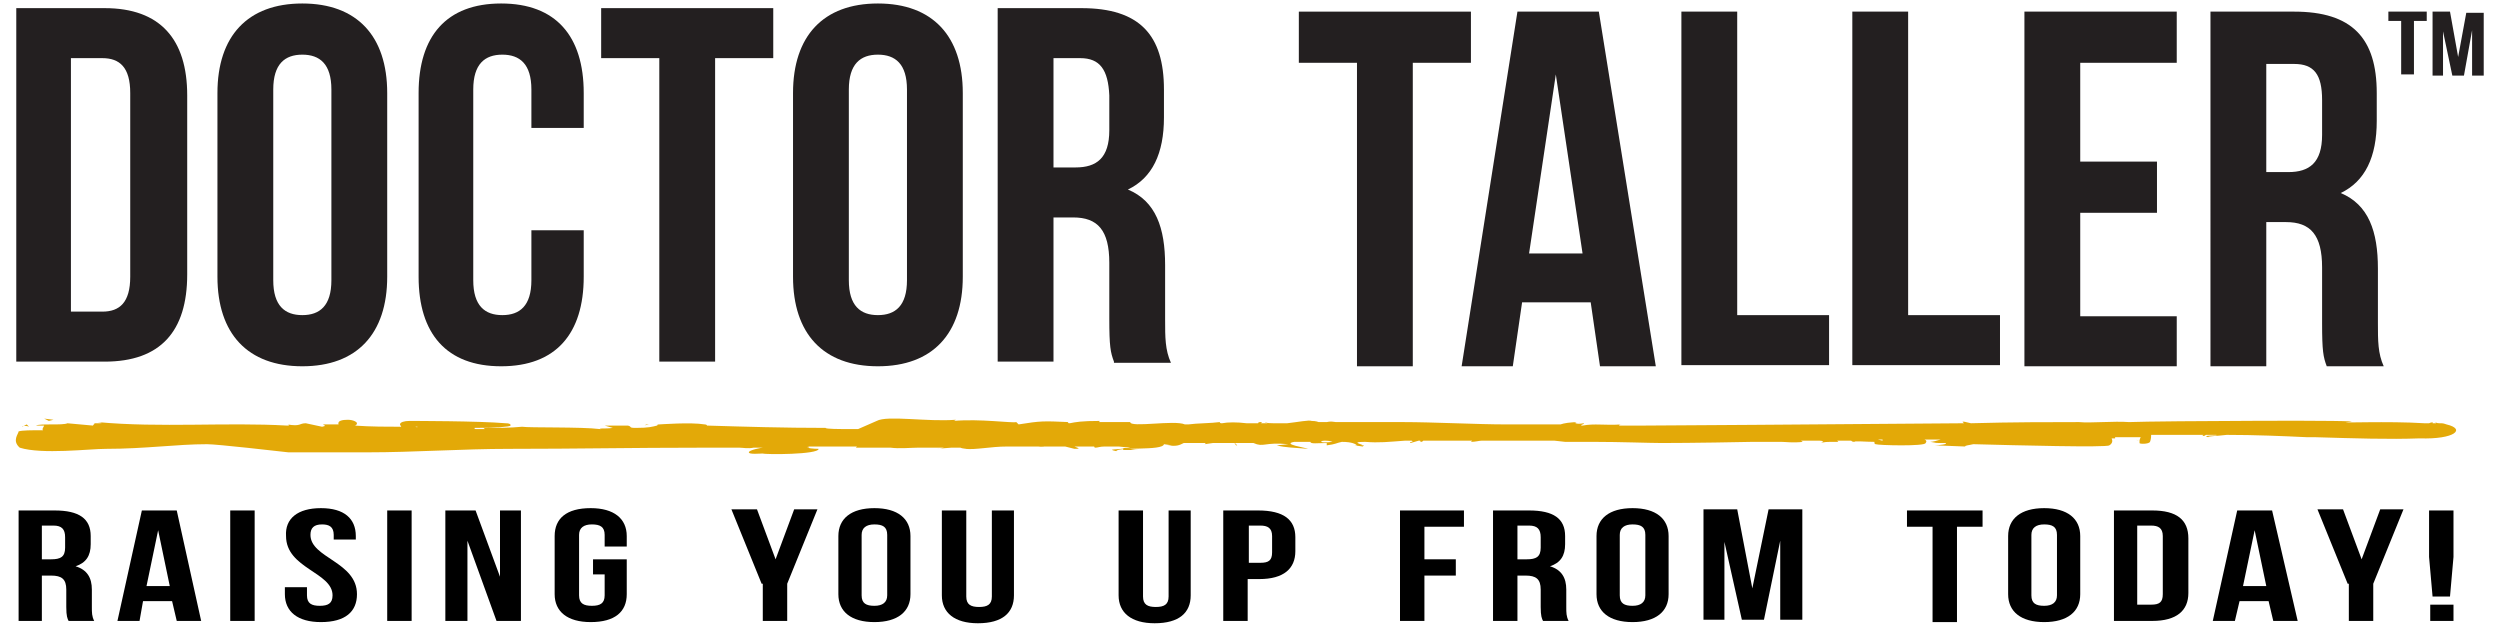
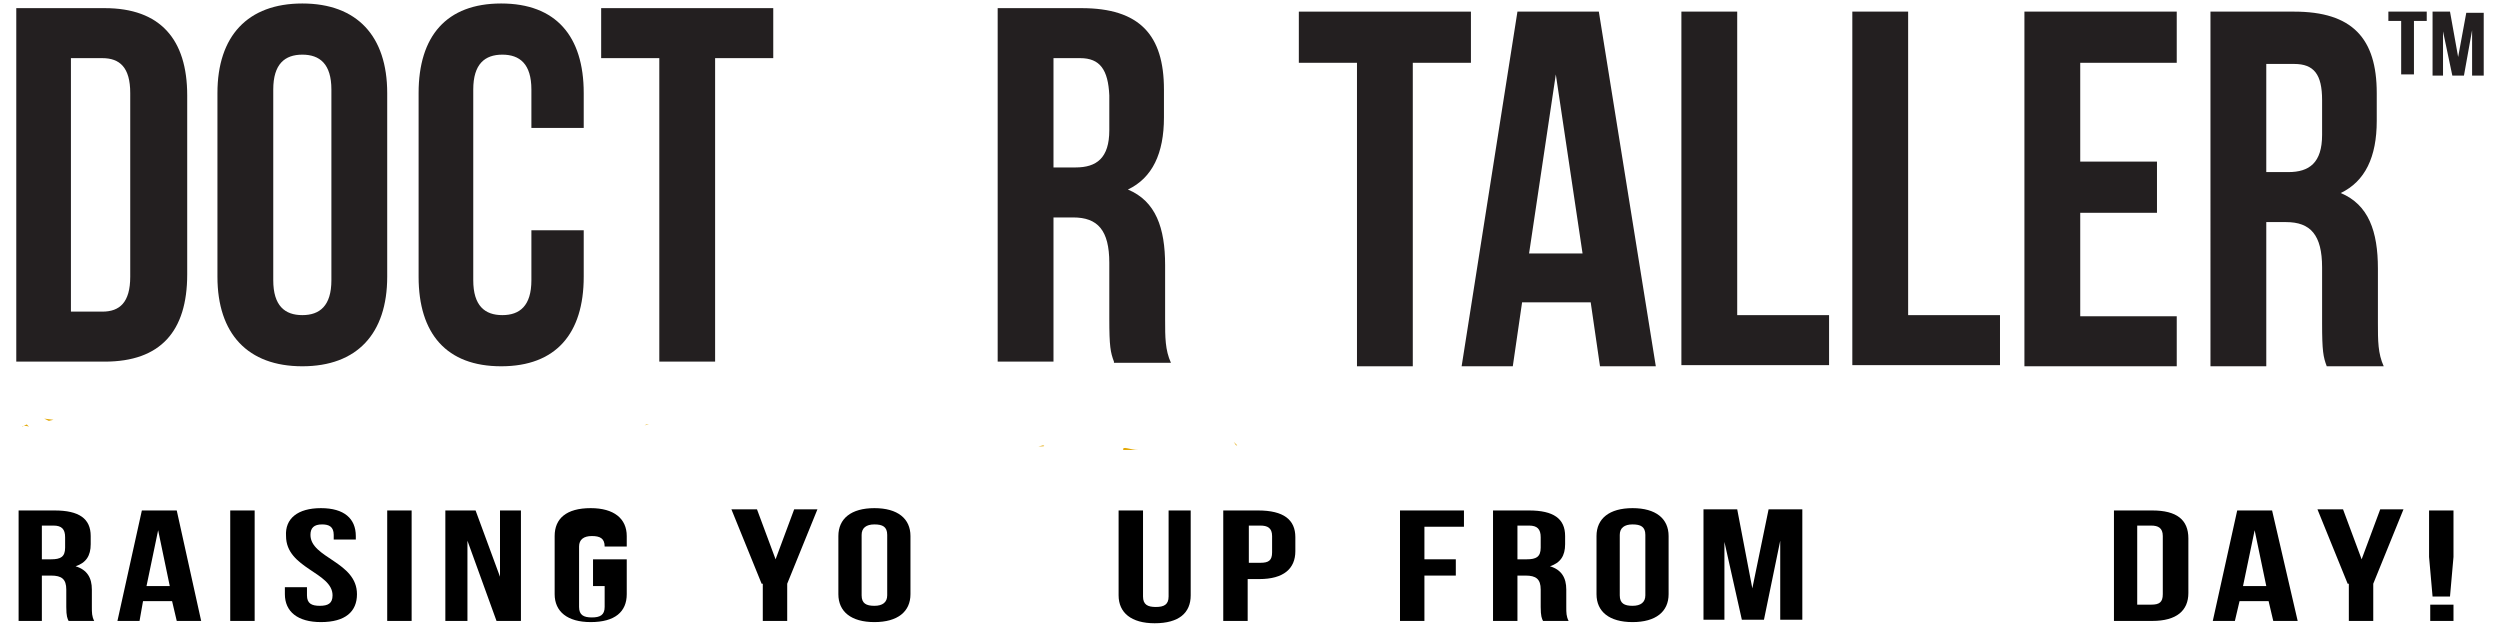
<svg xmlns="http://www.w3.org/2000/svg" xml:space="preserve" style="enable-background:new 0 0 215 53.9;" viewBox="0 0 215 53.9" height="53.9px" width="215px" y="0px" x="0px" id="Layer_1" version="1.1">
  <style type="text/css">
	.st0{fill:#231F20;}
	.st1{fill:#E3A908;}
	.st2{fill:#202020;}
	.st3{clip-path:url(#SVGID_2_);}
	.st4{opacity:0;fill:url(#SVGID_3_);}
	.st5{opacity:2.380952e-02;fill:url(#SVGID_4_);}
	.st6{opacity:4.761905e-02;fill:url(#SVGID_5_);}
	.st7{opacity:7.142857e-02;fill:url(#SVGID_6_);}
	.st8{opacity:9.523810e-02;fill:url(#SVGID_7_);}
	.st9{opacity:0.119;fill:url(#SVGID_8_);}
	.st10{opacity:0.143;fill:url(#SVGID_9_);}
	.st11{opacity:0.167;fill:url(#SVGID_10_);}
	.st12{opacity:0.191;fill:url(#SVGID_11_);}
	.st13{opacity:0.214;fill:url(#SVGID_12_);}
	.st14{opacity:0.238;fill:url(#SVGID_13_);}
	.st15{opacity:0.262;fill:url(#SVGID_14_);}
	.st16{opacity:0.286;fill:url(#SVGID_15_);}
	.st17{opacity:0.309;fill:url(#SVGID_16_);}
	.st18{opacity:0.333;fill:url(#SVGID_17_);}
	.st19{opacity:0.357;fill:url(#SVGID_18_);}
	.st20{opacity:0.381;fill:url(#SVGID_19_);}
	.st21{opacity:0.405;fill:url(#SVGID_20_);}
	.st22{opacity:0.429;fill:url(#SVGID_21_);}
	.st23{opacity:0.452;fill:url(#SVGID_22_);}
	.st24{opacity:0.476;fill:url(#SVGID_23_);}
	.st25{opacity:0.5;fill:url(#SVGID_24_);}
	.st26{opacity:0.524;fill:url(#SVGID_25_);}
	.st27{opacity:0.548;fill:url(#SVGID_26_);}
	.st28{opacity:0.571;fill:url(#SVGID_27_);}
	.st29{opacity:0.595;fill:url(#SVGID_28_);}
	.st30{opacity:0.619;fill:url(#SVGID_29_);}
	.st31{opacity:0.643;fill:url(#SVGID_30_);}
	.st32{opacity:0.667;fill:url(#SVGID_31_);}
	.st33{opacity:0.691;fill:url(#SVGID_32_);}
	.st34{opacity:0.714;fill:url(#SVGID_33_);}
	.st35{opacity:0.738;fill:url(#SVGID_34_);}
	.st36{opacity:0.762;fill:url(#SVGID_35_);}
	.st37{opacity:0.786;fill:url(#SVGID_36_);}
	.st38{opacity:0.809;fill:url(#SVGID_37_);}
	.st39{opacity:0.833;fill:url(#SVGID_38_);}
	.st40{opacity:0.857;fill:url(#SVGID_39_);}
	.st41{opacity:0.881;fill:url(#SVGID_40_);}
	.st42{opacity:0.905;fill:url(#SVGID_41_);}
	.st43{opacity:0.929;fill:url(#SVGID_42_);}
	.st44{opacity:0.952;fill:url(#SVGID_43_);}
	.st45{opacity:0.976;fill:url(#SVGID_44_);}
	.st46{fill:url(#SVGID_45_);}
	.st47{fill:none;stroke:url(#SVGID_46_);stroke-width:1.457;stroke-miterlimit:10;}
	.st48{clip-path:url(#SVGID_48_);}
	.st49{clip-path:url(#SVGID_50_);}
	.st50{clip-path:url(#SVGID_52_);}
	.st51{opacity:0;fill:url(#SVGID_53_);}
	.st52{opacity:2.380952e-02;fill:url(#SVGID_54_);}
	.st53{opacity:4.761905e-02;fill:url(#SVGID_55_);}
	.st54{opacity:7.142857e-02;fill:url(#SVGID_56_);}
	.st55{opacity:9.523810e-02;fill:url(#SVGID_57_);}
	.st56{opacity:0.119;fill:url(#SVGID_58_);}
	.st57{opacity:0.143;fill:url(#SVGID_59_);}
	.st58{opacity:0.167;fill:url(#SVGID_60_);}
	.st59{opacity:0.191;fill:url(#SVGID_61_);}
	.st60{opacity:0.214;fill:url(#SVGID_62_);}
	.st61{opacity:0.238;fill:url(#SVGID_63_);}
	.st62{opacity:0.262;fill:url(#SVGID_64_);}
	.st63{opacity:0.286;fill:url(#SVGID_65_);}
	.st64{opacity:0.309;fill:url(#SVGID_66_);}
	.st65{opacity:0.333;fill:url(#SVGID_67_);}
	.st66{opacity:0.357;fill:url(#SVGID_68_);}
	.st67{opacity:0.381;fill:url(#SVGID_69_);}
	.st68{opacity:0.405;fill:url(#SVGID_70_);}
	.st69{opacity:0.429;fill:url(#SVGID_71_);}
	.st70{opacity:0.452;fill:url(#SVGID_72_);}
	.st71{opacity:0.476;fill:url(#SVGID_73_);}
	.st72{opacity:0.5;fill:url(#SVGID_74_);}
	.st73{opacity:0.524;fill:url(#SVGID_75_);}
	.st74{opacity:0.548;fill:url(#SVGID_76_);}
	.st75{opacity:0.571;fill:url(#SVGID_77_);}
	.st76{opacity:0.595;fill:url(#SVGID_78_);}
	.st77{opacity:0.619;fill:url(#SVGID_79_);}
	.st78{opacity:0.643;fill:url(#SVGID_80_);}
	.st79{opacity:0.667;fill:url(#SVGID_81_);}
	.st80{opacity:0.691;fill:url(#SVGID_82_);}
	.st81{opacity:0.714;fill:url(#SVGID_83_);}
	.st82{opacity:0.738;fill:url(#SVGID_84_);}
	.st83{opacity:0.762;fill:url(#SVGID_85_);}
	.st84{opacity:0.786;fill:url(#SVGID_86_);}
	.st85{opacity:0.809;fill:url(#SVGID_87_);}
	.st86{opacity:0.833;fill:url(#SVGID_88_);}
	.st87{opacity:0.857;fill:url(#SVGID_89_);}
	.st88{opacity:0.881;fill:url(#SVGID_90_);}
	.st89{opacity:0.905;fill:url(#SVGID_91_);}
	.st90{opacity:0.929;fill:url(#SVGID_92_);}
	.st91{opacity:0.952;fill:url(#SVGID_93_);}
	.st92{opacity:0.976;fill:url(#SVGID_94_);}
	.st93{fill:url(#SVGID_95_);}
	.st94{clip-path:url(#SVGID_97_);}
	.st95{fill:url(#SVGID_98_);}
	.st96{fill:url(#SVGID_99_);}
	.st97{clip-path:url(#SVGID_101_);}
	.st98{clip-path:url(#SVGID_103_);}
	.st99{opacity:0;fill:url(#SVGID_104_);}
	.st100{opacity:2.380952e-02;fill:url(#SVGID_105_);}
	.st101{opacity:4.761905e-02;fill:url(#SVGID_106_);}
	.st102{opacity:7.142857e-02;fill:url(#SVGID_107_);}
	.st103{opacity:9.523810e-02;fill:url(#SVGID_108_);}
	.st104{opacity:0.119;fill:url(#SVGID_109_);}
	.st105{opacity:0.143;fill:url(#SVGID_110_);}
	.st106{opacity:0.167;fill:url(#SVGID_111_);}
	.st107{opacity:0.191;fill:url(#SVGID_112_);}
	.st108{opacity:0.214;fill:url(#SVGID_113_);}
	.st109{opacity:0.238;fill:url(#SVGID_114_);}
	.st110{opacity:0.262;fill:url(#SVGID_115_);}
	.st111{opacity:0.286;fill:url(#SVGID_116_);}
	.st112{opacity:0.309;fill:url(#SVGID_117_);}
	.st113{opacity:0.333;fill:url(#SVGID_118_);}
	.st114{opacity:0.357;fill:url(#SVGID_119_);}
	.st115{opacity:0.381;fill:url(#SVGID_120_);}
	.st116{opacity:0.405;fill:url(#SVGID_121_);}
	.st117{opacity:0.429;fill:url(#SVGID_122_);}
	.st118{opacity:0.452;fill:url(#SVGID_123_);}
	.st119{opacity:0.476;fill:url(#SVGID_124_);}
	.st120{opacity:0.5;fill:url(#SVGID_125_);}
	.st121{opacity:0.524;fill:url(#SVGID_126_);}
	.st122{opacity:0.548;fill:url(#SVGID_127_);}
	.st123{opacity:0.571;fill:url(#SVGID_128_);}
	.st124{opacity:0.595;fill:url(#SVGID_129_);}
	.st125{opacity:0.619;fill:url(#SVGID_130_);}
	.st126{opacity:0.643;fill:url(#SVGID_131_);}
	.st127{opacity:0.667;fill:url(#SVGID_132_);}
	.st128{opacity:0.691;fill:url(#SVGID_133_);}
	.st129{opacity:0.714;fill:url(#SVGID_134_);}
	.st130{opacity:0.738;fill:url(#SVGID_135_);}
	.st131{opacity:0.762;fill:url(#SVGID_136_);}
	.st132{opacity:0.786;fill:url(#SVGID_137_);}
	.st133{opacity:0.809;fill:url(#SVGID_138_);}
	.st134{opacity:0.833;fill:url(#SVGID_139_);}
	.st135{opacity:0.857;fill:url(#SVGID_140_);}
	.st136{opacity:0.881;fill:url(#SVGID_141_);}
	.st137{opacity:0.905;fill:url(#SVGID_142_);}
	.st138{opacity:0.929;fill:url(#SVGID_143_);}
	.st139{opacity:0.952;fill:url(#SVGID_144_);}
	.st140{opacity:0.976;fill:url(#SVGID_145_);}
	.st141{fill:url(#SVGID_146_);}
	.st142{fill:url(#SVGID_147_);}
	.st143{fill:#FFFFFF;}
	.st144{fill:#971E13;}
	.st145{fill:#EB9B28;}
	.st146{fill:#018D49;}
	.st147{fill:#EDB505;}
	.st148{opacity:0.7;fill:#EDB505;}
	.st149{fill:#D74C26;}
	.st150{fill:#333333;}
	.st151{clip-path:url(#SVGID_149_);}
	.st152{clip-path:url(#SVGID_151_);}
	.st153{clip-path:url(#SVGID_153_);}
	.st154{opacity:0;fill:url(#SVGID_154_);}
	.st155{opacity:2.380952e-02;fill:url(#SVGID_155_);}
	.st156{opacity:4.761905e-02;fill:url(#SVGID_156_);}
	.st157{opacity:7.142857e-02;fill:url(#SVGID_157_);}
	.st158{opacity:9.523810e-02;fill:url(#SVGID_158_);}
	.st159{opacity:0.119;fill:url(#SVGID_159_);}
	.st160{opacity:0.143;fill:url(#SVGID_160_);}
	.st161{opacity:0.167;fill:url(#SVGID_161_);}
	.st162{opacity:0.191;fill:url(#SVGID_162_);}
	.st163{opacity:0.214;fill:url(#SVGID_163_);}
	.st164{opacity:0.238;fill:url(#SVGID_164_);}
	.st165{opacity:0.262;fill:url(#SVGID_165_);}
	.st166{opacity:0.286;fill:url(#SVGID_166_);}
	.st167{opacity:0.309;fill:url(#SVGID_167_);}
	.st168{opacity:0.333;fill:url(#SVGID_168_);}
	.st169{opacity:0.357;fill:url(#SVGID_169_);}
	.st170{opacity:0.381;fill:url(#SVGID_170_);}
	.st171{opacity:0.405;fill:url(#SVGID_171_);}
	.st172{opacity:0.429;fill:url(#SVGID_172_);}
	.st173{opacity:0.452;fill:url(#SVGID_173_);}
	.st174{opacity:0.476;fill:url(#SVGID_174_);}
	.st175{opacity:0.5;fill:url(#SVGID_175_);}
	.st176{opacity:0.524;fill:url(#SVGID_176_);}
	.st177{opacity:0.548;fill:url(#SVGID_177_);}
	.st178{opacity:0.571;fill:url(#SVGID_178_);}
	.st179{opacity:0.595;fill:url(#SVGID_179_);}
	.st180{opacity:0.619;fill:url(#SVGID_180_);}
	.st181{opacity:0.643;fill:url(#SVGID_181_);}
	.st182{opacity:0.667;fill:url(#SVGID_182_);}
	.st183{opacity:0.691;fill:url(#SVGID_183_);}
	.st184{opacity:0.714;fill:url(#SVGID_184_);}
	.st185{opacity:0.738;fill:url(#SVGID_185_);}
	.st186{opacity:0.762;fill:url(#SVGID_186_);}
	.st187{opacity:0.786;fill:url(#SVGID_187_);}
	.st188{opacity:0.809;fill:url(#SVGID_188_);}
	.st189{opacity:0.833;fill:url(#SVGID_189_);}
	.st190{opacity:0.857;fill:url(#SVGID_190_);}
	.st191{opacity:0.881;fill:url(#SVGID_191_);}
	.st192{opacity:0.905;fill:url(#SVGID_192_);}
	.st193{opacity:0.929;fill:url(#SVGID_193_);}
	.st194{opacity:0.952;fill:url(#SVGID_194_);}
	.st195{opacity:0.976;fill:url(#SVGID_195_);}
	.st196{fill:url(#SVGID_196_);}
	.st197{clip-path:url(#SVGID_198_);}
	.st198{clip-path:url(#SVGID_200_);}
	.st199{fill:url(#SVGID_201_);}
	.st200{fill:url(#SVGID_202_);}
	.st201{fill:#7F4C32;}
	.st202{fill:url(#SVGID_203_);}
	.st203{fill:url(#SVGID_204_);}
	.st204{fill:url(#SVGID_205_);}
	.st205{fill:#166820;}
	.st206{fill:url(#SVGID_206_);}
	.st207{fill:url(#SVGID_207_);}
	.st208{fill:url(#SVGID_208_);}
	.st209{fill:url(#SVGID_209_);}
	.st210{fill:url(#SVGID_210_);}
	.st211{fill:url(#SVGID_211_);}
	.st212{fill:#E06D2B;}
	.st213{fill:url(#SVGID_212_);}
	.st214{fill:url(#SVGID_213_);}
	.st215{fill:url(#SVGID_214_);}
	.st216{fill:#64A630;}
	.st217{opacity:0.91;}
	.st218{opacity:0;fill:#FFFFFF;}
	.st219{opacity:2.170732e-02;fill:#FFFFFF;}
	.st220{opacity:4.341463e-02;fill:#FFFFFF;}
	.st221{opacity:6.512195e-02;fill:#FFFFFF;}
	.st222{opacity:8.682927e-02;fill:#FFFFFF;}
	.st223{opacity:0.108;fill:#FFFFFF;}
	.st224{opacity:0.13;fill:#FFFFFF;}
	.st225{opacity:0.152;fill:#FFFFFF;}
	.st226{opacity:0.174;fill:#FFFFFF;}
	.st227{opacity:0.195;fill:#FFFFFF;}
	.st228{opacity:0.217;fill:#FFFFFF;}
	.st229{opacity:0.239;fill:#FFFFFF;}
	.st230{opacity:0.261;fill:#FFFFFF;}
	.st231{opacity:0.282;fill:#FFFFFF;}
	.st232{opacity:0.304;fill:#FFFFFF;}
	.st233{opacity:0.326;fill:#FFFFFF;}
	.st234{opacity:0.347;fill:#FFFFFF;}
	.st235{opacity:0.369;fill:#FFFFFF;}
	.st236{opacity:0.391;fill:#FFFFFF;}
	.st237{opacity:0.412;fill:#FFFFFF;}
	.st238{opacity:0.434;fill:#FFFFFF;}
	.st239{opacity:0.456;fill:#FFFFFF;}
	.st240{opacity:0.478;fill:#FFFFFF;}
	.st241{opacity:0.499;fill:#FFFFFF;}
	.st242{opacity:0.521;fill:#FFFFFF;}
	.st243{opacity:0.543;fill:#FFFFFF;}
	.st244{opacity:0.564;fill:#FFFFFF;}
	.st245{opacity:0.586;fill:#FFFFFF;}
	.st246{opacity:0.608;fill:#FFFFFF;}
	.st247{opacity:0.629;fill:#FFFFFF;}
	.st248{opacity:0.651;fill:#FFFFFF;}
	.st249{opacity:0.673;fill:#FFFFFF;}
	.st250{opacity:0.695;fill:#FFFFFF;}
	.st251{opacity:0.716;fill:#FFFFFF;}
	.st252{opacity:0.738;fill:#FFFFFF;}
	.st253{opacity:0.76;fill:#FFFFFF;}
	.st254{opacity:0.781;fill:#FFFFFF;}
	.st255{opacity:0.803;fill:#FFFFFF;}
	.st256{opacity:0.825;fill:#FFFFFF;}
	.st257{opacity:0.847;fill:#FFFFFF;}
	.st258{opacity:0.868;fill:#FFFFFF;}
	.st259{opacity:0.89;fill:#FFFFFF;}
	.st260{opacity:0.68;}
	.st261{opacity:0;fill:#279BD2;}
	.st262{opacity:2.170732e-02;fill:#2798CF;}
	.st263{opacity:4.341463e-02;fill:#2795CD;}
	.st264{opacity:6.512195e-02;fill:#2792CA;}
	.st265{opacity:8.682927e-02;fill:#278FC7;}
	.st266{opacity:0.108;fill:#278CC4;}
	.st267{opacity:0.13;fill:#2789C2;}
	.st268{opacity:0.152;fill:#2786BF;}
	.st269{opacity:0.174;fill:#2783BC;}
	.st270{opacity:0.195;fill:#2780B9;}
	.st271{opacity:0.217;fill:#277DB7;}
	.st272{opacity:0.239;fill:#277BB4;}
	.st273{opacity:0.261;fill:#2778B1;}
	.st274{opacity:0.282;fill:#2775AE;}
	.st275{opacity:0.304;fill:#2772AC;}
	.st276{opacity:0.326;fill:#276FA9;}
	.st277{opacity:0.347;fill:#276CA6;}
	.st278{opacity:0.369;fill:#2769A4;}
	.st279{opacity:0.391;fill:#2766A1;}
	.st280{opacity:0.412;fill:#27639E;}
	.st281{opacity:0.434;fill:#27609B;}
	.st282{opacity:0.456;fill:#265D99;}
	.st283{opacity:0.478;fill:#265A96;}
	.st284{opacity:0.499;fill:#265793;}
	.st285{opacity:0.521;fill:#265490;}
	.st286{opacity:0.543;fill:#26518E;}
	.st287{opacity:0.564;fill:#264E8B;}
	.st288{opacity:0.586;fill:#264B88;}
	.st289{opacity:0.608;fill:#264886;}
	.st290{opacity:0.629;fill:#264583;}
	.st291{opacity:0.651;fill:#264280;}
	.st292{opacity:0.673;fill:#26407D;}
	.st293{opacity:0.695;fill:#263D7B;}
	.st294{opacity:0.716;fill:#263A78;}
	.st295{opacity:0.738;fill:#263775;}
	.st296{opacity:0.76;fill:#263472;}
	.st297{opacity:0.781;fill:#263170;}
	.st298{opacity:0.803;fill:#262E6D;}
	.st299{opacity:0.825;fill:#262B6A;}
	.st300{opacity:0.847;fill:#262867;}
	.st301{opacity:0.868;fill:#262565;}
	.st302{opacity:0.89;fill:#262262;}
	.st303{fill:url(#SVGID_215_);}
	.st304{fill:url(#SVGID_216_);}
	.st305{fill:#E38914;}
	.st306{opacity:0.69;}
	.st307{fill:url(#SVGID_217_);}
	.st308{fill:url(#SVGID_218_);}
	.st309{clip-path:url(#SVGID_226_);}
	.st310{fill:url(#SVGID_229_);}
	.st311{fill:url(#SVGID_230_);}
	.st312{fill:url(#SVGID_231_);}
	.st313{fill:url(#SVGID_232_);}
	.st314{fill:url(#SVGID_233_);}
	.st315{clip-path:url(#SVGID_245_);}
	.st316{fill:#B5B5B5;}
	.st317{clip-path:url(#SVGID_257_);}
	.st318{fill:#5B5B5B;}
	.st319{clip-path:url(#SVGID_259_);}
	.st320{fill:#5B1111;}
	.st321{fill:url(#SVGID_260_);}
	.st322{fill:url(#SVGID_261_);}
	.st323{fill:#BF0E0E;}
	.st324{clip-path:url(#SVGID_263_);}
	.st325{clip-path:url(#SVGID_265_);}
	.st326{clip-path:url(#SVGID_267_);}
	.st327{clip-path:url(#SVGID_269_);}
	.st328{clip-path:url(#SVGID_271_);}
	.st329{clip-path:url(#SVGID_273_);}
	.st330{clip-path:url(#SVGID_275_);}
	.st331{clip-path:url(#SVGID_277_);}
</style>
  <g>
    <g>
      <g>
        <g>
          <path d="M1.4,0.7h7.6c4.8,0,7.1,2.7,7.1,7.5v15.4c0,4.9-2.3,7.5-7.1,7.5H1.4V0.7z M6.1,5v21.8h2.7      c1.5,0,2.4-0.8,2.4-3V8c0-2.2-0.9-3-2.4-3H6.1z" class="st0" />
          <path d="M18.7,8c0-4.9,2.6-7.7,7.3-7.7s7.3,2.8,7.3,7.7v15.8c0,4.9-2.6,7.7-7.3,7.7s-7.3-2.8-7.3-7.7V8z M23.5,24.1      c0,2.2,1,3,2.5,3c1.5,0,2.5-0.8,2.5-3V7.7c0-2.2-1-3-2.5-3c-1.5,0-2.5,0.8-2.5,3V24.1z" class="st0" />
          <path d="M50.2,19.8v4c0,4.9-2.4,7.7-7.1,7.7c-4.7,0-7.1-2.8-7.1-7.7V8c0-4.9,2.4-7.7,7.1-7.7c4.7,0,7.1,2.8,7.1,7.7      v3h-4.5V7.7c0-2.2-1-3-2.5-3c-1.5,0-2.5,0.8-2.5,3v16.4c0,2.2,1,3,2.5,3c1.5,0,2.5-0.8,2.5-3v-4.3H50.2z" class="st0" />
          <path d="M51.7,0.7h14.8V5h-5v26.1h-4.8V5h-5V0.7z" class="st0" />
-           <path d="M68.2,8c0-4.9,2.6-7.7,7.3-7.7s7.3,2.8,7.3,7.7v15.8c0,4.9-2.6,7.7-7.3,7.7s-7.3-2.8-7.3-7.7V8z M73,24.1      c0,2.2,1,3,2.5,3c1.5,0,2.5-0.8,2.5-3V7.7c0-2.2-1-3-2.5-3c-1.5,0-2.5,0.8-2.5,3V24.1z" class="st0" />
          <path d="M95.8,31.1c-0.3-0.8-0.4-1.3-0.4-3.7v-4.8c0-2.8-1-3.9-3.1-3.9h-1.7v12.4h-4.8V0.7H93c5,0,7.1,2.3,7.1,7      v2.4c0,3.1-1,5.2-3.1,6.2c2.4,1,3.2,3.3,3.2,6.5v4.7c0,1.5,0,2.6,0.5,3.7H95.8z M90.6,5v9.4h1.9c1.8,0,2.9-0.8,2.9-3.2v-3      C95.3,6,94.6,5,92.9,5H90.6z" class="st0" />
        </g>
        <g>
          <path d="M111.7,1h14.8v4.4h-5v26.1h-4.8V5.4h-5V1z" class="st0" />
          <path d="M142.4,31.5h-4.8l-0.8-5.5h-5.9l-0.8,5.5h-4.4L130.5,1h7L142.4,31.5z M131.5,21.8h4.6l-2.3-15.4L131.5,21.8      z" class="st0" />
          <path d="M144.6,1h4.8v26.1h7.9v4.3h-12.7V1z" class="st0" />
          <path d="M159.3,1h4.8v26.1h7.9v4.3h-12.7V1z" class="st0" />
          <path d="M178.9,13.9h6.6v4.4h-6.6v8.9h8.3v4.3h-13.1V1h13.1v4.4h-8.3V13.9z" class="st0" />
          <path d="M200.1,31.5c-0.3-0.8-0.4-1.3-0.4-3.7V23c0-2.8-1-3.9-3.1-3.9h-1.7v12.4h-4.8V1h7.2c5,0,7.1,2.3,7.1,7v2.4      c0,3.1-1,5.2-3.1,6.2c2.4,1,3.2,3.3,3.2,6.5v4.7c0,1.5,0,2.6,0.5,3.7H200.1z M194.9,5.4v9.4h1.9c1.8,0,2.9-0.8,2.9-3.2v-3      c0-2.2-0.7-3.1-2.4-3.1H194.9z" class="st0" />
        </g>
      </g>
      <g>
        <path d="M205.4,1h3.3v0.8h-1.1v4.6h-1.1V1.8h-1.1V1z" class="st0" />
        <path d="M211.4,4.9l0.7-3.8h1.5v5.4h-1V2.6l-0.7,3.9h-1l-0.8-3.8v3.8h-0.9V1h1.5L211.4,4.9z" class="st0" />
      </g>
    </g>
    <g>
-       <path d="M210.4,36.5L210.4,36.5c-0.3-0.1-0.3-0.1-0.6-0.1l0,0c-0.1,0-0.2,0-0.4-0.1c0.1,0,0.1,0,0.1,0.1    c-0.1,0-0.2,0-0.4,0c0,0,0,0,0.1,0c0.1-0.1-0.1-0.1-0.3,0c-0.1,0-0.1,0-0.2,0c0,0,0,0,0.1,0h-0.3c-3.1-0.2-7.6,0-6.6-0.1    c3.1-0.2-16.5-0.1-18.8,0c-1.3-0.1-3.3,0.1-4.3,0l0,0c-2.4,0-5.8,0-9.3,0.1c-0.4-0.1-0.8-0.2-0.7-0.1l0.1,0.1    c-11.9,0.1-26.9,0.2-27.5,0.2c-0.1,0-0.2,0-0.2,0l0,0l0,0c-0.6,0-1.2,0-1.9,0c-0.1,0-0.1-0.1,0.2-0.1c-1.6,0.1-2.3-0.1-3.4,0.1    h-0.1c-0.1-0.1,0.3-0.1,0.2-0.2c-0.1,0-0.4,0.1-0.7,0c-0.1-0.1,0.2-0.1,0.4-0.1c-0.9,0-1.4,0.1-1.7,0.2c-1.9,0-3.8,0-4.7,0    c-2.4,0-6.3-0.2-8.8-0.2c-1.9,0-3.9,0-5.8,0c-0.6-0.1-0.7,0-0.8,0c-0.2,0-0.4,0-0.7,0c0,0-0.2-0.1-0.6-0.1    c-0.2-0.1-1.2,0.1-2.1,0.2c-0.3,0-0.7,0-1.2,0c-0.2,0-0.6,0-0.7-0.1c0.1,0,0.1,0,0.2,0.1c-0.2,0-0.4,0-0.7,0c0.2,0,0.2,0,0.2-0.1    c-0.2,0-0.3,0-0.3,0.1c-0.3,0-0.7,0-1,0c-0.8-0.1-1.6-0.1-2.1,0c-0.1,0-0.2,0-0.2-0.1c-0.7,0.1-2,0.1-2.7,0.2c-0.1,0-0.2,0-0.3,0    c-0.9-0.4-4.7,0.3-4.7-0.2h-2.7l0.1-0.1c-1.6,0-2.1,0.1-2.6,0.2c-0.3,0-0.1-0.1-0.1-0.1c-2.2-0.1-2.4-0.1-4.3,0.2l-0.2-0.2    c-0.4,0.1-3.1-0.3-5.4-0.1c0,0,0.1,0,0.2-0.1c-2.4,0.2-5.9-0.4-6.8,0.1l-1.6,0.7c-0.1,0-0.3,0-0.4,0s-0.3,0-0.4,0    c-0.8,0-2,0-2-0.1c-3.6,0-6.9-0.1-10.2-0.2c0,0,0-0.1-0.2-0.1c-1.2-0.2-3.8,0-3.9,0s-0.1,0-0.2,0.1h-0.1h0.1l0,0    c-0.4,0.1-0.7,0.2-1.8,0.2c-0.7,0-0.3-0.1-0.7-0.2c0,0-0.1,0-0.4,0H52l0.7,0.2c-0.7,0.1-1.4,0-1,0.1h-0.1    c-1.6-0.2-6.1-0.1-6.7-0.2c-1,0.1-2.1,0.1-3.4,0.1c0.1,0,0.1,0,0.2,0.1c-0.2,0-0.6,0-0.8,0c0,0-0.1,0-0.1-0.1    c1.8,0,3.1-0.1,3.1-0.2c0,0,0.1-0.2-0.4-0.2c-2.3-0.2-8-0.2-8.3-0.2c-0.4,0-0.8,0.1-0.8,0.3c0,0.1,0.1,0.1,0.1,0.2    c-1.2,0-2.6,0-4-0.1c0.1,0,0.2-0.1,0.2-0.2s-0.3-0.3-0.8-0.3s-0.8,0.1-0.8,0.3c0,0.1,0,0.1,0.1,0.1c-0.4,0-0.9,0-1.4,0    c0,0.1,0.4,0.1-0.1,0.2l-1.4-0.3c-0.6,0-0.4,0.3-1.6,0.1c0.1,0,0.3,0.1,0,0.1c-5.2-0.3-10.9,0.2-16.3-0.3c0.6,0.1,0.3,0.1-0.1,0.1    c-0.1,0-0.3,0-0.7,0c0.1,0,0.3,0,0.4,0c0.3,0,0,0.1,0,0.2l-2.2-0.2c-0.4,0.2-2.4,0-2.7,0.2h0.7c-0.1,0.2-0.2,0.3-0.1,0.4    c-1,0-1.8,0-2.1,0.1c0,0.2-0.6,0.8,0.1,1.4c1.9,0.6,6,0.1,7.4,0.1c3.4,0,6.1-0.4,8.7-0.4c0.9,0,6.1,0.6,7,0.7c3.7,0,3.1,0,6.8,0    c4,0,8.2-0.3,12.2-0.3c5.9,0,10.6-0.1,16.5-0.1c1,0,2.1,0,3.3,0c0.3,0,0.7,0.1,1.2,0c-0.4,0-0.7,0-0.9,0c0.6,0,1.3,0,1.9,0    c-0.1,0-0.2,0-0.2,0c-0.1,0-1.2,0.2-1.2,0.4s1,0.1,1.2,0.1c0.2,0.1,4.8,0.1,4.8-0.4c0,0-0.6,0-1-0.1c0.3,0,0.2-0.1,0-0.1    c1.4,0,2.9,0,4.3,0l0,0l-0.1,0.1c0.2,0,0.3,0,0.4,0c0.9,0,1.8,0,2.7,0h-0.1c0.7,0.1,1.8,0,2.3,0c-0.1,0-0.3,0-0.4,0    c0.9,0,1.8,0,2.7,0c-0.1,0-0.3,0.1-0.7,0.1l1.3-0.1c0.2,0,0.6,0,0.8,0c0.2,0.1,0.7,0.1,0.4,0.1c0.9,0.1,2.2-0.2,3.6-0.2l0,0    c0.2,0,0.3,0,0.4,0H87c0.6,0,1,0,1.7,0c0.3,0,0.7,0,1,0l0,0l0,0c0.4,0,0.8,0,1.3,0c0.2,0,0.4,0,0.6,0l0.8,0.2c0.7,0,0.2-0.1,0-0.2    c0.6,0,1,0,1.7,0c0,0,0,0.1,0.1,0.1c0.2,0,0.4-0.1,0.8-0.1c0.8,0,1.7,0,2.4,0l0,0c-0.4,0-0.8,0-1.2,0l1,0.1    c-1.2,0.2-2.1,0.1-1.2,0.3c0.1-0.4,4,0,4.1-0.6l0.7,0.1c-0.2,0-0.2,0-0.4,0c0.8,0.1,1,0,1.4-0.2c0.6,0,1.3,0,1.9,0    c0,0,0,0-0.1,0.1l0.7-0.1c0.2,0,0.6,0,0.8,0c0,0-0.1,0-0.3,0h1.6c0.1,0,0.3,0,0.4,0l0,0l0,0c0.3,0,0.7,0,1,0    c0.9,0.4,0.9-0.1,3,0.1l-1,0.1c0.7,0.2,1.6,0.2,2.7,0.3c-0.2-0.1-2.3-0.4-1.2-0.6c0.3,0,0.8,0,1.4,0c0,0.2,0.6,0.1,1.4,0.1v0.2    c0.8-0.1,0.8-0.2,1.3-0.3c0.9,0,1.2,0.2,1.3,0.3c-0.1,0-0.1,0-0.2,0l0.7,0.1l0.1-0.1H117c0.7,0-1.2-0.3,0.4-0.3    c1.2,0.1,2,0,3.4-0.1c0.2,0,0.3,0,0.6,0c0.3,0.1-0.3,0.1-0.1,0.2l0.7-0.2h0.1c0.1,0,0.1,0.1,0,0.1c0.2,0,0.2,0,0.3-0.1    c1.3,0,2.8,0,4.2,0l-0.1,0.1c0.4,0,0.7-0.1,0.9-0.1c2.1,0,4,0,5.2,0l0,0l0,0c0.3,0,0.7,0,0.9,0c0,0,0.1,0,0.2,0l0.9,0.1    c0.1,0,0.2,0,0.3,0c0.6,0,1.3,0,2.1,0c0,0,0,0-0.1,0h0.2c2.2,0,4.8,0.1,5.8,0.1c0.1,0,3,0,7.8-0.1l0,0l0,0c0.9,0,1.9,0,2.8,0    c-0.1,0-0.2,0-0.3,0c0.4,0,0.9,0.1,1.9,0c-0.1,0-0.1,0-0.2-0.1c0.4,0,0.9,0,1.6,0c0.1,0,0.2,0,0.3,0.1l-0.2,0.1    c0.3-0.1,0.6-0.1,0.8-0.1l0,0h0.1c0.2,0,0.3,0,0.6,0l-0.1-0.1c0.3,0,0.7,0,1.2,0c0.1,0.1,0.2,0.1,0.3,0.1c-0.1-0.1,1,0,1.7,0    c0,0.1,0,0.2,0.1,0.2c0.2,0.1,4.3,0.2,4.3-0.1c0,0,0.2-0.2-0.1-0.3c1.6,0,0.4,0,1.4,0c-0.3,0.1-0.7,0.2-0.9,0.2    c0.7,0.1,0.2,0.1,1.3,0.1c0.3,0.1-0.6,0.2-0.9,0.2l2.6,0.1c0-0.1,0.3-0.1,0.7-0.2c3.7,0.1,11.5,0.3,11.7,0.1c0,0,0.4-0.2,0.2-0.6    c0.1,0,0.2,0,0.3,0v-0.1c1,0,1,0,2.3,0h-0.1c0,0-0.1,0.2-0.1,0.3c-0.1,0-0.2,0-0.3-0.1c0,0,0.1,0.1,0.3,0.1l0,0c0,0.1,0,0.2,0,0.2    c0,0.1,0.8,0.1,0.9-0.1c0,0,0.1-0.2,0.1-0.6c0.9,0,1.9,0,2.8,0c0.6,0,1,0,1.7,0c0,0,0,0-0.1,0.1c0.1,0,0.2,0,0.3-0.1    c0.3,0,0.6,0,0.9,0c0.3,0.1-1.4,0-0.7,0.2c0-0.1,0.8-0.1,1.6-0.2c2.4,0,4.8,0.1,6.9,0.2c-0.1,0-0.1,0,0.6,0c0,0,0,0,0.1,0    c3.4,0.1,6.4,0.2,9,0.1C211.1,37.8,212.1,36.9,210.4,36.5z M56.6,36.5C56.6,36.5,56.6,36.6,56.6,36.5    C56.5,36.6,56.5,36.5,56.6,36.5z M35.7,36.7c0.1,0,0.1,0,0.2,0H36c0,0,0,0-0.1,0C35.9,36.8,35.8,36.7,35.7,36.7z M113.6,38    c0.1-0.1,0.2-0.1,0.3-0.1h0.1c0.1,0,0.3,0,0.6,0.1C114.5,38,113.9,38.1,113.6,38z M157.7,37.8c0.1,0,0.1,0,0.2,0H157.7    C157.7,37.9,157.7,37.9,157.7,37.8z M161.5,37.8c0.1,0,0.3,0,0.4,0c0,0,0,0,0,0.1L161.5,37.8z" class="st1" />
      <path d="M89.7,38.3l-0.4,0.1C90.1,38.4,89.7,38.3,89.7,38.3z" class="st1" />
      <path d="M55.8,36.5h-0.2C55.4,36.6,55.3,36.6,55.8,36.5z" class="st1" />
      <polygon points="4.6,36.1 3.8,36 4.2,36.2" class="st1" />
      <path d="M2.5,36.7l-0.2-0.2l-0.4,0.2C1.9,36.6,2.3,36.6,2.5,36.7z" class="st1" />
      <polygon points="106.3,38.3 106.4,38.3 106.1,38" class="st1" />
      <path d="M96.6,38.7c0.3,0,0.8,0,1.3,0C97.2,38.7,96.5,38.3,96.6,38.7z" class="st1" />
    </g>
    <g>
      <g>
        <path d="M5.9,53.4c-0.1-0.2-0.2-0.4-0.2-1.2v-1.5c0-0.9-0.4-1.2-1.3-1.2H3.6v3.9H1.6v-9.5h3.1c2.1,0,3.1,0.7,3.1,2.2v0.7     c0,1-0.4,1.6-1.3,1.9c1,0.3,1.4,1,1.4,2v1.5c0,0.5,0,0.8,0.2,1.2H5.9z M3.6,45.2v2.9h0.8c0.8,0,1.2-0.2,1.2-1v-0.9     c0-0.7-0.3-1-1-1H3.6z" />
        <path d="M17.3,53.4h-2.1l-0.4-1.7h-2.5L12,53.4h-1.9l2.1-9.5h3L17.3,53.4z M12.6,50.4h2l-1-4.8L12.6,50.4z" />
        <path d="M19.8,43.9h2.1v9.5h-2.1V43.9z" />
        <path d="M27.6,43.7c2,0,3,0.9,3,2.4v0.3h-1.9v-0.4c0-0.7-0.4-0.9-1-0.9c-0.7,0-1,0.3-1,0.9c0,2,4,2.3,4,5.1c0,1.5-1,2.4-3.1,2.4     c-2,0-3.1-0.9-3.1-2.4v-0.6h1.9v0.7c0,0.7,0.4,0.9,1.1,0.9s1.1-0.2,1.1-0.9c0-2-4-2.3-4-5.1C24.5,44.6,25.6,43.7,27.6,43.7z" />
        <path d="M33.3,43.9h2.1v9.5h-2.1V43.9z" />
        <path d="M40.2,46.5v6.9h-1.9v-9.5h2.6l2.1,5.7v-5.7h1.8v9.5h-2.1L40.2,46.5z" />
-         <path d="M51,48.1h2.9v3c0,1.5-1,2.4-3.1,2.4c-2,0-3.1-0.9-3.1-2.4v-5c0-1.5,1-2.4,3.1-2.4c2,0,3.1,0.9,3.1,2.4v0.9h-1.9v-1     c0-0.7-0.4-0.9-1.1-0.9s-1.1,0.3-1.1,0.9v5.2c0,0.7,0.4,0.9,1.1,0.9s1.1-0.2,1.1-0.9v-1.8H51V48.1z" />
+         <path d="M51,48.1h2.9v3c0,1.5-1,2.4-3.1,2.4c-2,0-3.1-0.9-3.1-2.4v-5c0-1.5,1-2.4,3.1-2.4c2,0,3.1,0.9,3.1,2.4v0.9h-1.9c0-0.7-0.4-0.9-1.1-0.9s-1.1,0.3-1.1,0.9v5.2c0,0.7,0.4,0.9,1.1,0.9s1.1-0.2,1.1-0.9v-1.8H51V48.1z" />
      </g>
      <g>
        <path d="M65.5,50.2l-2.6-6.4h2.2l1.6,4.3l1.6-4.3h2l-2.6,6.4v3.2h-2.1V50.2z" />
        <path d="M72.1,46.1c0-1.5,1.1-2.4,3.1-2.4c2,0,3.1,0.9,3.1,2.4v5c0,1.5-1.1,2.4-3.1,2.4c-2,0-3.1-0.9-3.1-2.4V46.1z M74.1,51.2     c0,0.7,0.4,0.9,1.1,0.9s1.1-0.3,1.1-0.9v-5.2c0-0.7-0.4-0.9-1.1-0.9s-1.1,0.3-1.1,0.9V51.2z" />
-         <path d="M83.1,43.9v7.4c0,0.7,0.4,0.9,1.1,0.9s1.1-0.2,1.1-0.9v-7.4h1.9v7.3c0,1.5-1,2.4-3.1,2.4c-2,0-3.1-0.9-3.1-2.4v-7.3H83.1     z" />
      </g>
      <g>
        <path d="M98.3,43.9v7.4c0,0.7,0.4,0.9,1.1,0.9s1.1-0.2,1.1-0.9v-7.4h1.9v7.3c0,1.5-1,2.4-3.1,2.4c-2,0-3.1-0.9-3.1-2.4v-7.3H98.3     z" />
        <path d="M111.4,46.2v1.2c0,1.5-1,2.4-3.1,2.4h-1v3.6h-2.1v-9.5h3C110.4,43.9,111.4,44.7,111.4,46.2z M107.4,45.2v3.2h1     c0.7,0,1-0.2,1-0.9v-1.4c0-0.7-0.4-0.9-1-0.9H107.4z" />
      </g>
      <g>
        <path d="M122.5,48.1h2.7v1.4h-2.7v3.9h-2.1v-9.5h5.5v1.4h-3.4V48.1z" />
        <path d="M132.7,53.4c-0.1-0.2-0.2-0.4-0.2-1.2v-1.5c0-0.9-0.4-1.2-1.3-1.2h-0.7v3.9h-2.1v-9.5h3.1c2.1,0,3.1,0.7,3.1,2.2v0.7     c0,1-0.4,1.6-1.3,1.9c1,0.3,1.4,1,1.4,2v1.5c0,0.5,0,0.8,0.2,1.2H132.7z M130.5,45.2v2.9h0.8c0.8,0,1.2-0.2,1.2-1v-0.9     c0-0.7-0.3-1-1-1H130.5z" />
        <path d="M137.3,46.1c0-1.5,1.1-2.4,3.1-2.4s3.1,0.9,3.1,2.4v5c0,1.5-1.1,2.4-3.1,2.4s-3.1-0.9-3.1-2.4V46.1z M139.3,51.2     c0,0.7,0.4,0.9,1.1,0.9c0.7,0,1.1-0.3,1.1-0.9v-5.2c0-0.7-0.4-0.9-1.1-0.9c-0.7,0-1.1,0.3-1.1,0.9V51.2z" />
        <path d="M150.7,50.6l1.4-6.8h2.9v9.5h-1.9v-6.8l-1.4,6.8h-1.9l-1.5-6.7v6.7h-1.8v-9.5h2.9L150.7,50.6z" />
      </g>
      <g>
-         <path d="M164.1,43.9h6.4v1.4h-2.2v8.2h-2.1v-8.2h-2.2V43.9z" />
-         <path d="M172.7,46.1c0-1.5,1.1-2.4,3.1-2.4c2,0,3.1,0.9,3.1,2.4v5c0,1.5-1.1,2.4-3.1,2.4c-2,0-3.1-0.9-3.1-2.4V46.1z M174.7,51.2     c0,0.7,0.4,0.9,1.1,0.9c0.7,0,1.1-0.3,1.1-0.9v-5.2c0-0.7-0.4-0.9-1.1-0.9c-0.7,0-1.1,0.3-1.1,0.9V51.2z" />
        <path d="M181.8,43.9h3.3c2.1,0,3.1,0.8,3.1,2.4V51c0,1.5-1,2.4-3.1,2.4h-3.3V43.9z M183.8,45.2V52h1.2c0.7,0,1-0.2,1-0.9v-5     c0-0.7-0.4-0.9-1-0.9H183.8z" />
        <path d="M197.6,53.4h-2.1l-0.4-1.7h-2.5l-0.4,1.7h-1.9l2.1-9.5h3L197.6,53.4z M192.9,50.4h2l-1-4.8L192.9,50.4z" />
        <path d="M201.9,50.2l-2.6-6.4h2.2l1.6,4.3l1.6-4.3h2l-2.6,6.4v3.2h-2.1V50.2z" />
        <path d="M209.2,51.3l-0.3-3.4v-4h2.1v4l-0.3,3.4H209.2z M211,52v1.4h-2V52H211z" />
      </g>
    </g>
  </g>
</svg>